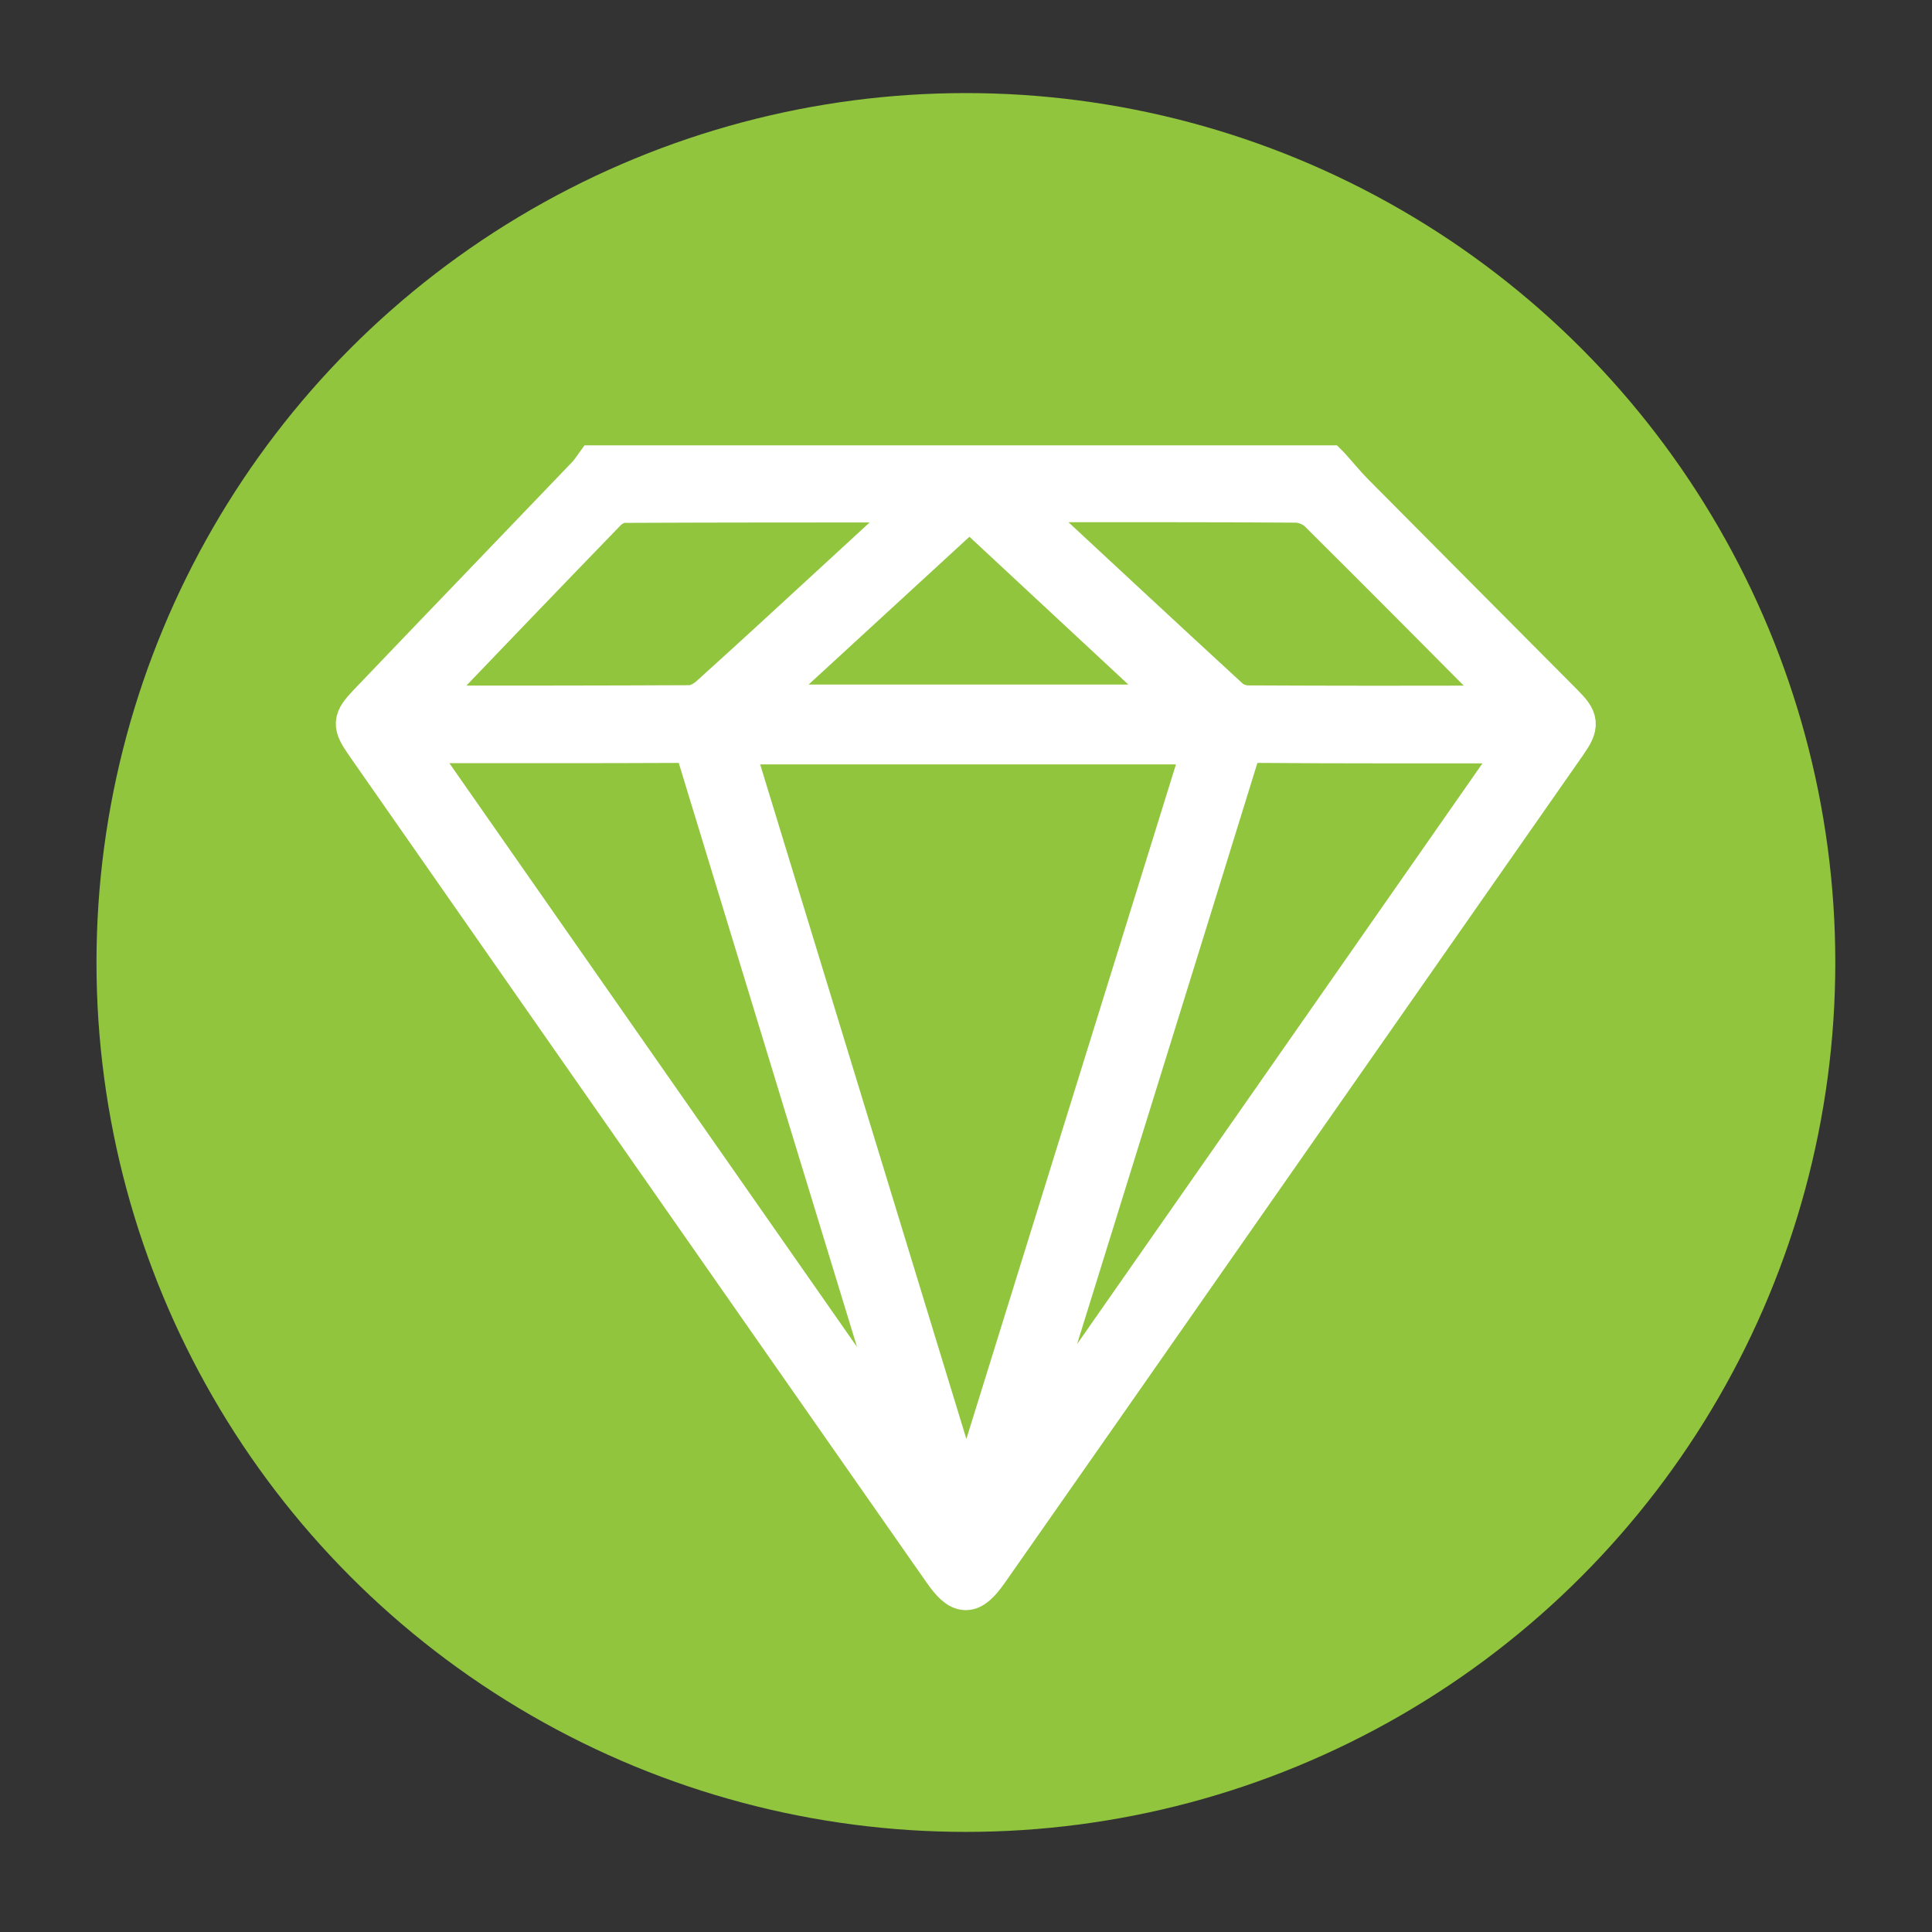
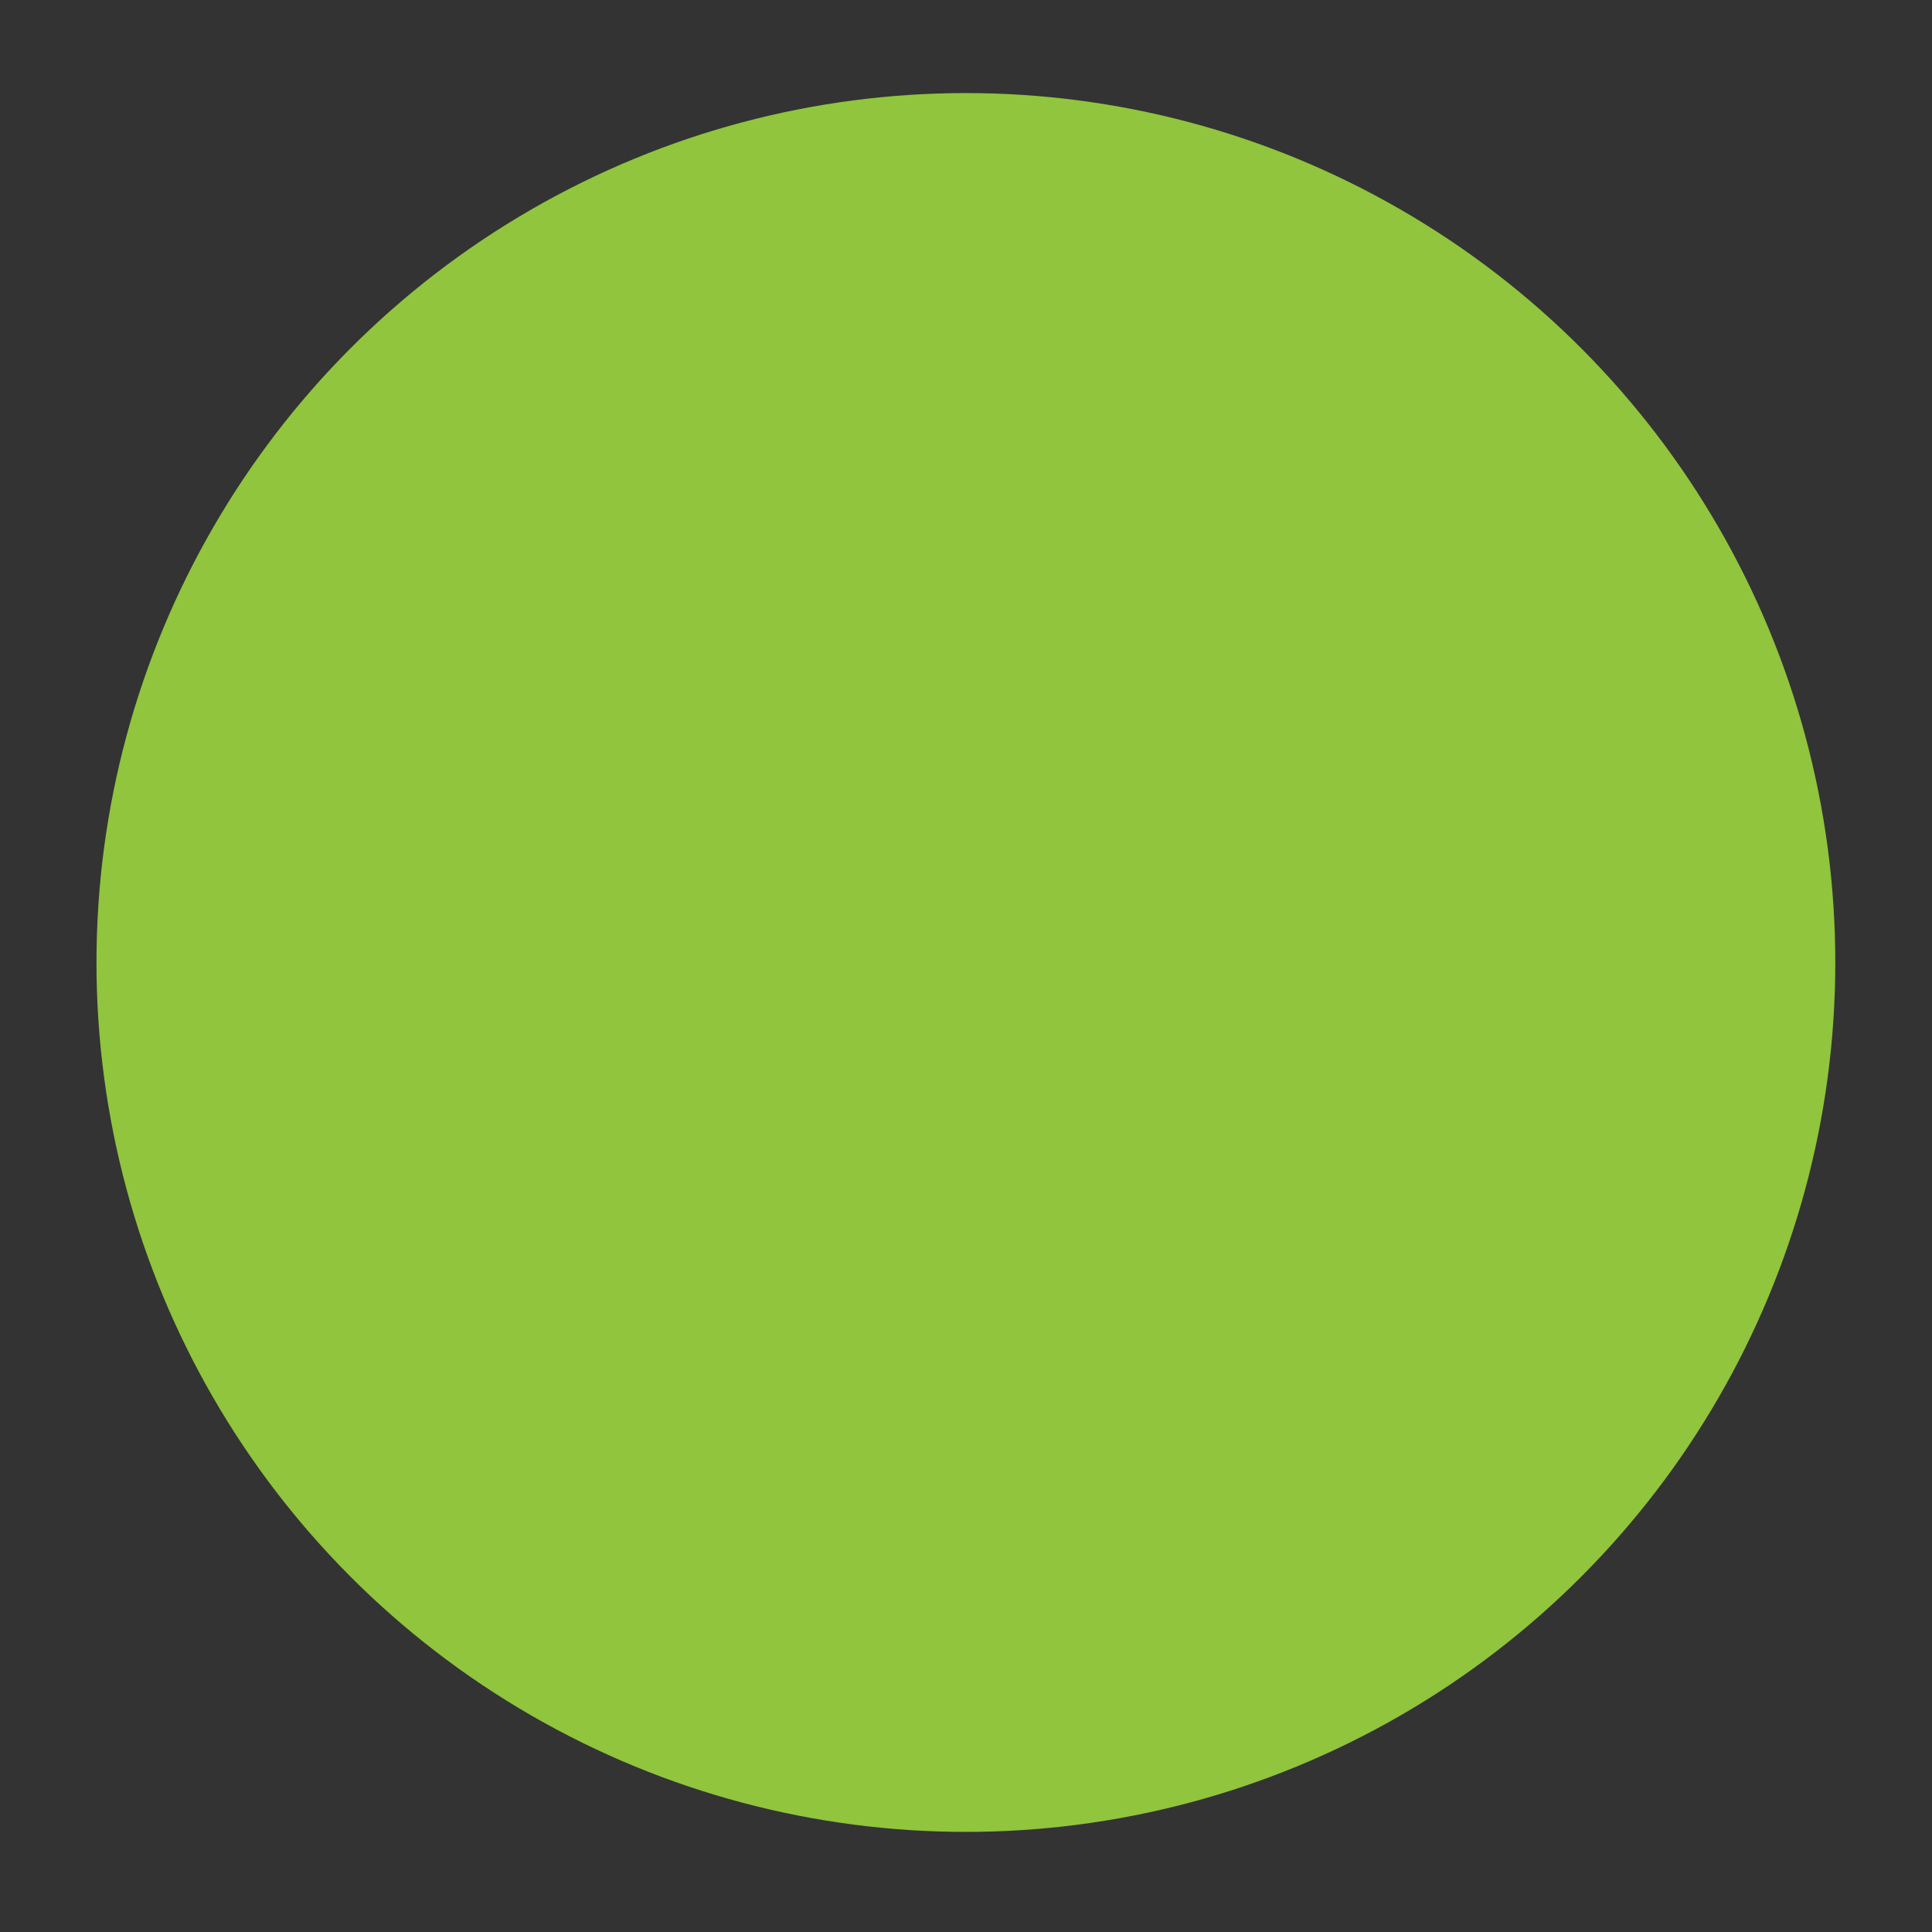
<svg xmlns="http://www.w3.org/2000/svg" id="Layer_1" data-name="Layer 1" viewBox="0 0 90.71 90.71">
  <rect x="0" y="0" width="90.71" height="90.71" fill="#333333" stroke="none" />
  <defs>
    <style> .cls-1 { fill: #fff; stroke: #fff; stroke-miterlimit: 10; stroke-width: 2px; } .cls-2 { fill: #90c53d; stroke-width: 0px; } </style>
  </defs>
  <circle class="cls-2" cx="45.35" cy="45.19" r="40.82" />
-   <path class="cls-1" d="M62.38,21.93c.37.41.72.84,1.1,1.23,3.28,3.31,6.57,6.61,9.85,9.91.75.75.77.96.18,1.81-5.31,7.6-10.61,15.19-15.92,22.79-3.74,5.36-7.48,10.72-11.23,16.07-.81,1.15-1.23,1.15-2.05-.03-5.74-8.21-11.48-16.43-17.22-24.65-3.29-4.72-6.59-9.44-9.88-14.16-.61-.88-.61-1.05.12-1.82,3.42-3.58,6.85-7.14,10.28-10.72.13-.13.23-.3.34-.45,11.47,0,22.94,0,34.41,0ZM45.28,70.68h.17c3.7-11.92,7.41-23.84,11.12-35.79h-22.23c3.66,11.98,7.3,23.89,10.94,35.79ZM42.75,68.58s.08-.04.11-.06c-.04-.16-.06-.32-.11-.48-3.32-10.86-6.64-21.72-9.95-32.59-.15-.49-.37-.63-.87-.63-3.98.02-7.95.01-11.93.01-.21,0-.42,0-.82,0,7.92,11.35,15.74,22.54,23.56,33.74ZM47.88,68.45s.09.04.13.07c7.81-11.18,15.61-22.36,23.49-33.65-.32-.02-.48-.03-.64-.03-3.93,0-7.86.01-11.78-.02-.6,0-.83.18-1.01.74-2.84,9.2-5.71,18.4-8.56,27.59-.55,1.76-1.09,3.53-1.63,5.29ZM43.35,23.58c-.26-.03-.33-.05-.4-.05-4.56,0-9.12,0-13.67.02-.29,0-.65.2-.86.42-2.8,2.89-5.58,5.79-8.36,8.69-.12.13-.22.29-.39.49.21.02.32.04.44.04,4.09,0,8.19,0,12.28-.02.32,0,.7-.2.95-.42,2.01-1.81,4-3.65,5.99-5.48,1.3-1.2,2.61-2.4,4.02-3.7ZM47.73,23.57c.17.19.23.27.3.33,3.22,2.99,6.43,5.98,9.66,8.95.22.2.6.33.9.33,3.93.02,7.86.02,11.79.01.18,0,.36-.03.63-.05-.19-.22-.31-.38-.44-.51-2.87-2.89-5.74-5.78-8.63-8.65-.26-.25-.71-.43-1.07-.44-4.12-.03-8.25-.02-12.37-.02-.21,0-.42.02-.77.04ZM45.52,23.84c-3.39,3.12-6.71,6.17-10.12,9.3h20.12c-3.39-3.15-6.67-6.2-10-9.3Z" />
</svg>